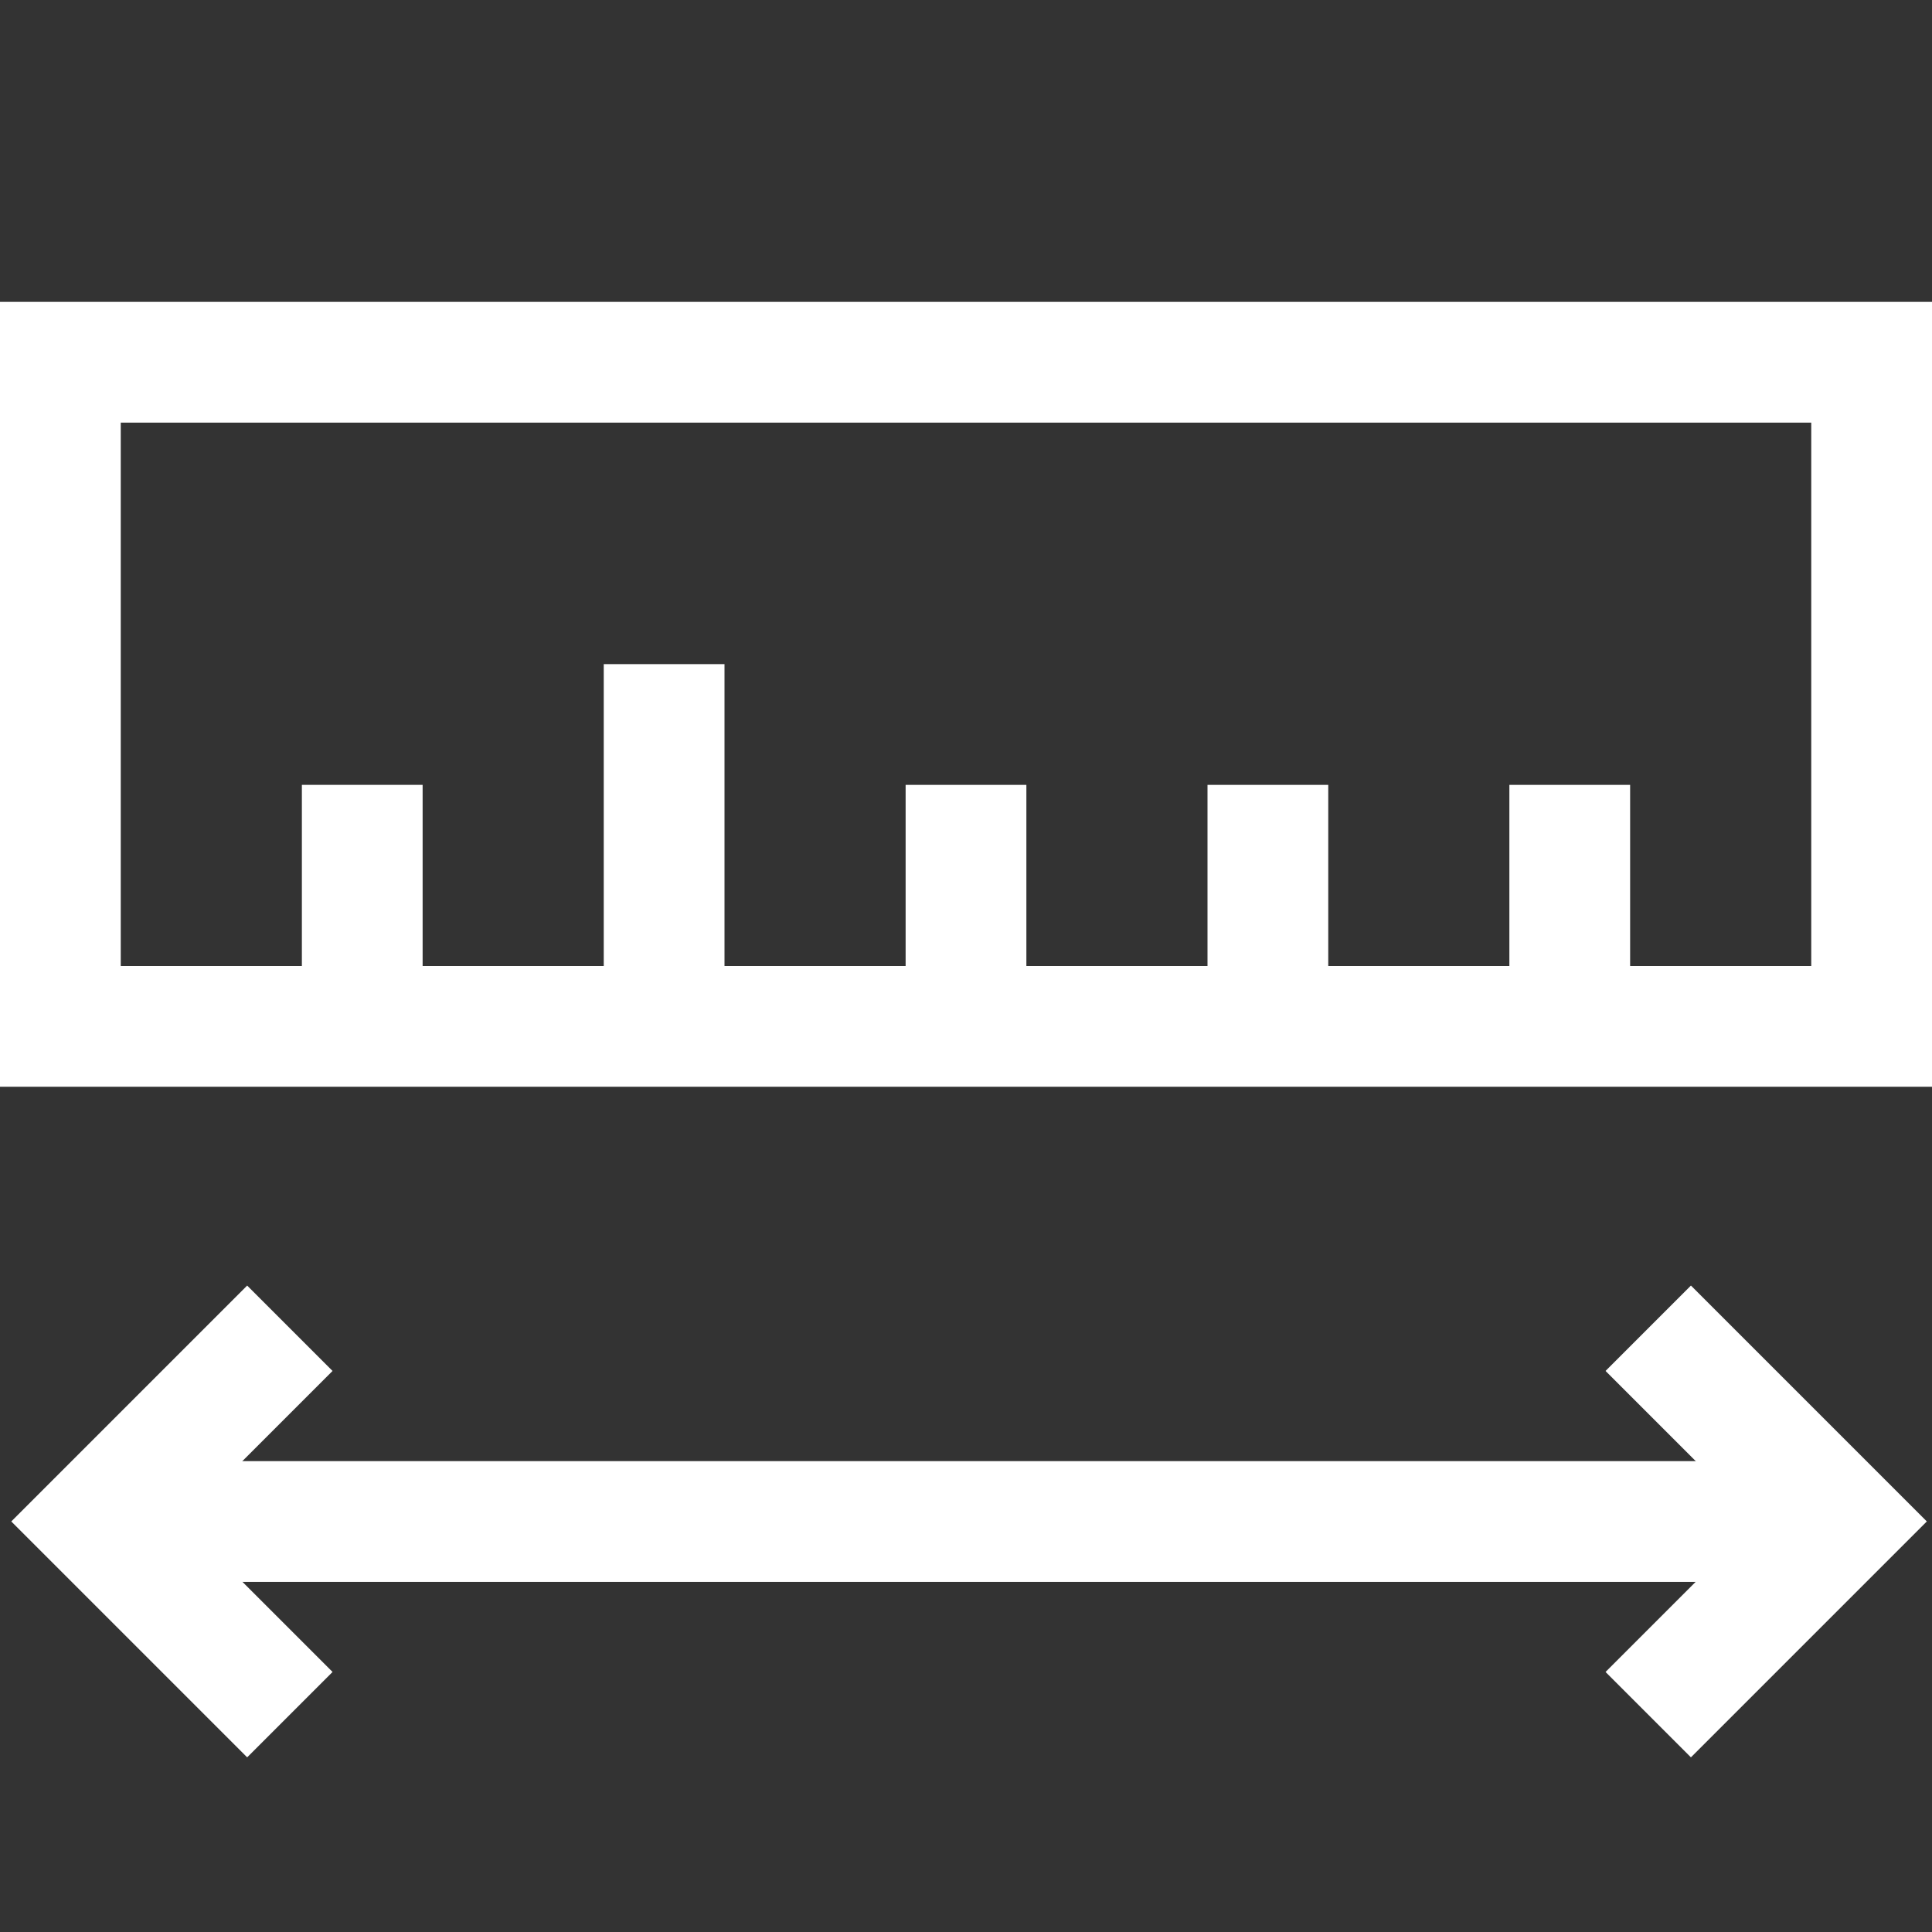
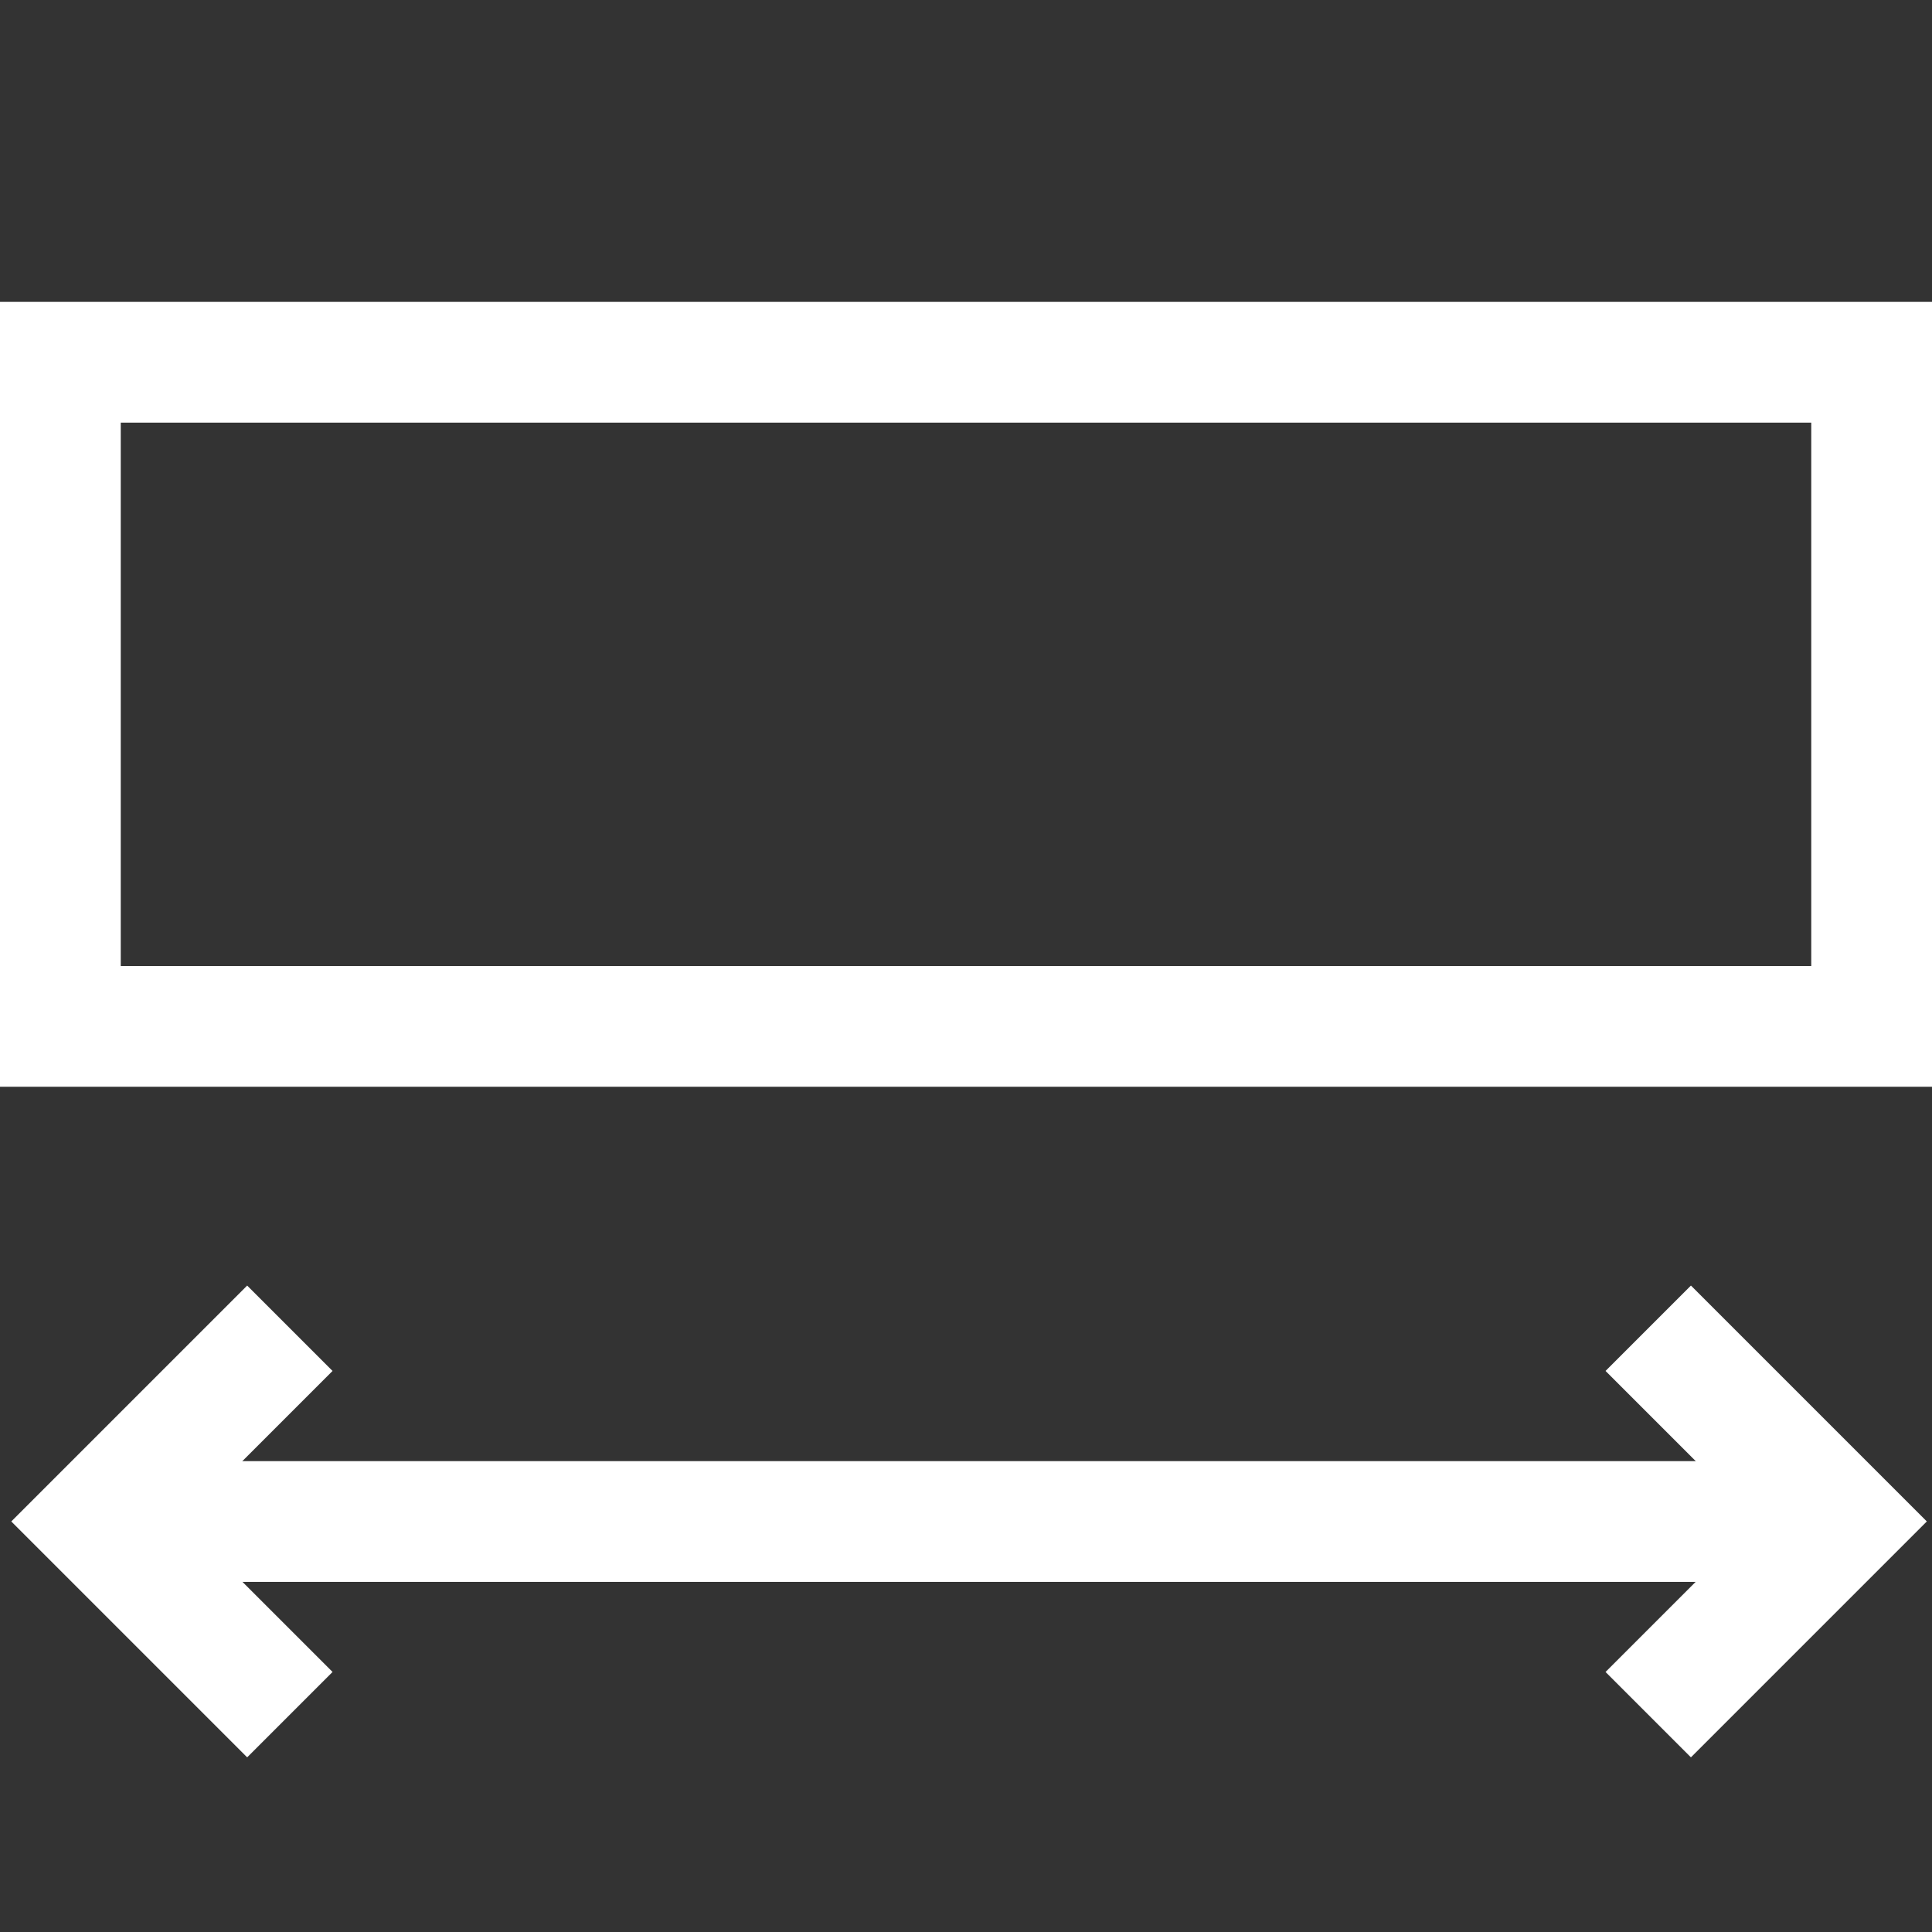
<svg xmlns="http://www.w3.org/2000/svg" width="32" height="32" viewBox="0 0 32 32" fill="none">
  <rect x="0" y="0" width="32" height="32" fill="#333333" stroke="none" />
  <path d="M29.5 25.201L2 25.201" stroke="white" stroke-width="2" />
  <path d="M27.3 28.4L30.5 25.2L27.3 22" stroke="white" stroke-width="2" />
  <path d="M4.801 28.4L1.601 25.2L4.801 22" stroke="white" stroke-width="2" />
  <path d="M31 6V17H1V6H31Z" stroke="white" stroke-width="2" />
-   <path d="M6 16C6 13.657 6 15.343 6 13" stroke="white" stroke-width="2" />
-   <path d="M11 16.5V11" stroke="white" stroke-width="2" />
-   <path d="M16 16.5V13" stroke="white" stroke-width="2" />
-   <path d="M21 16L21 13" stroke="white" stroke-width="2" />
-   <path d="M26 16.5V13" stroke="white" stroke-width="2" />
</svg>